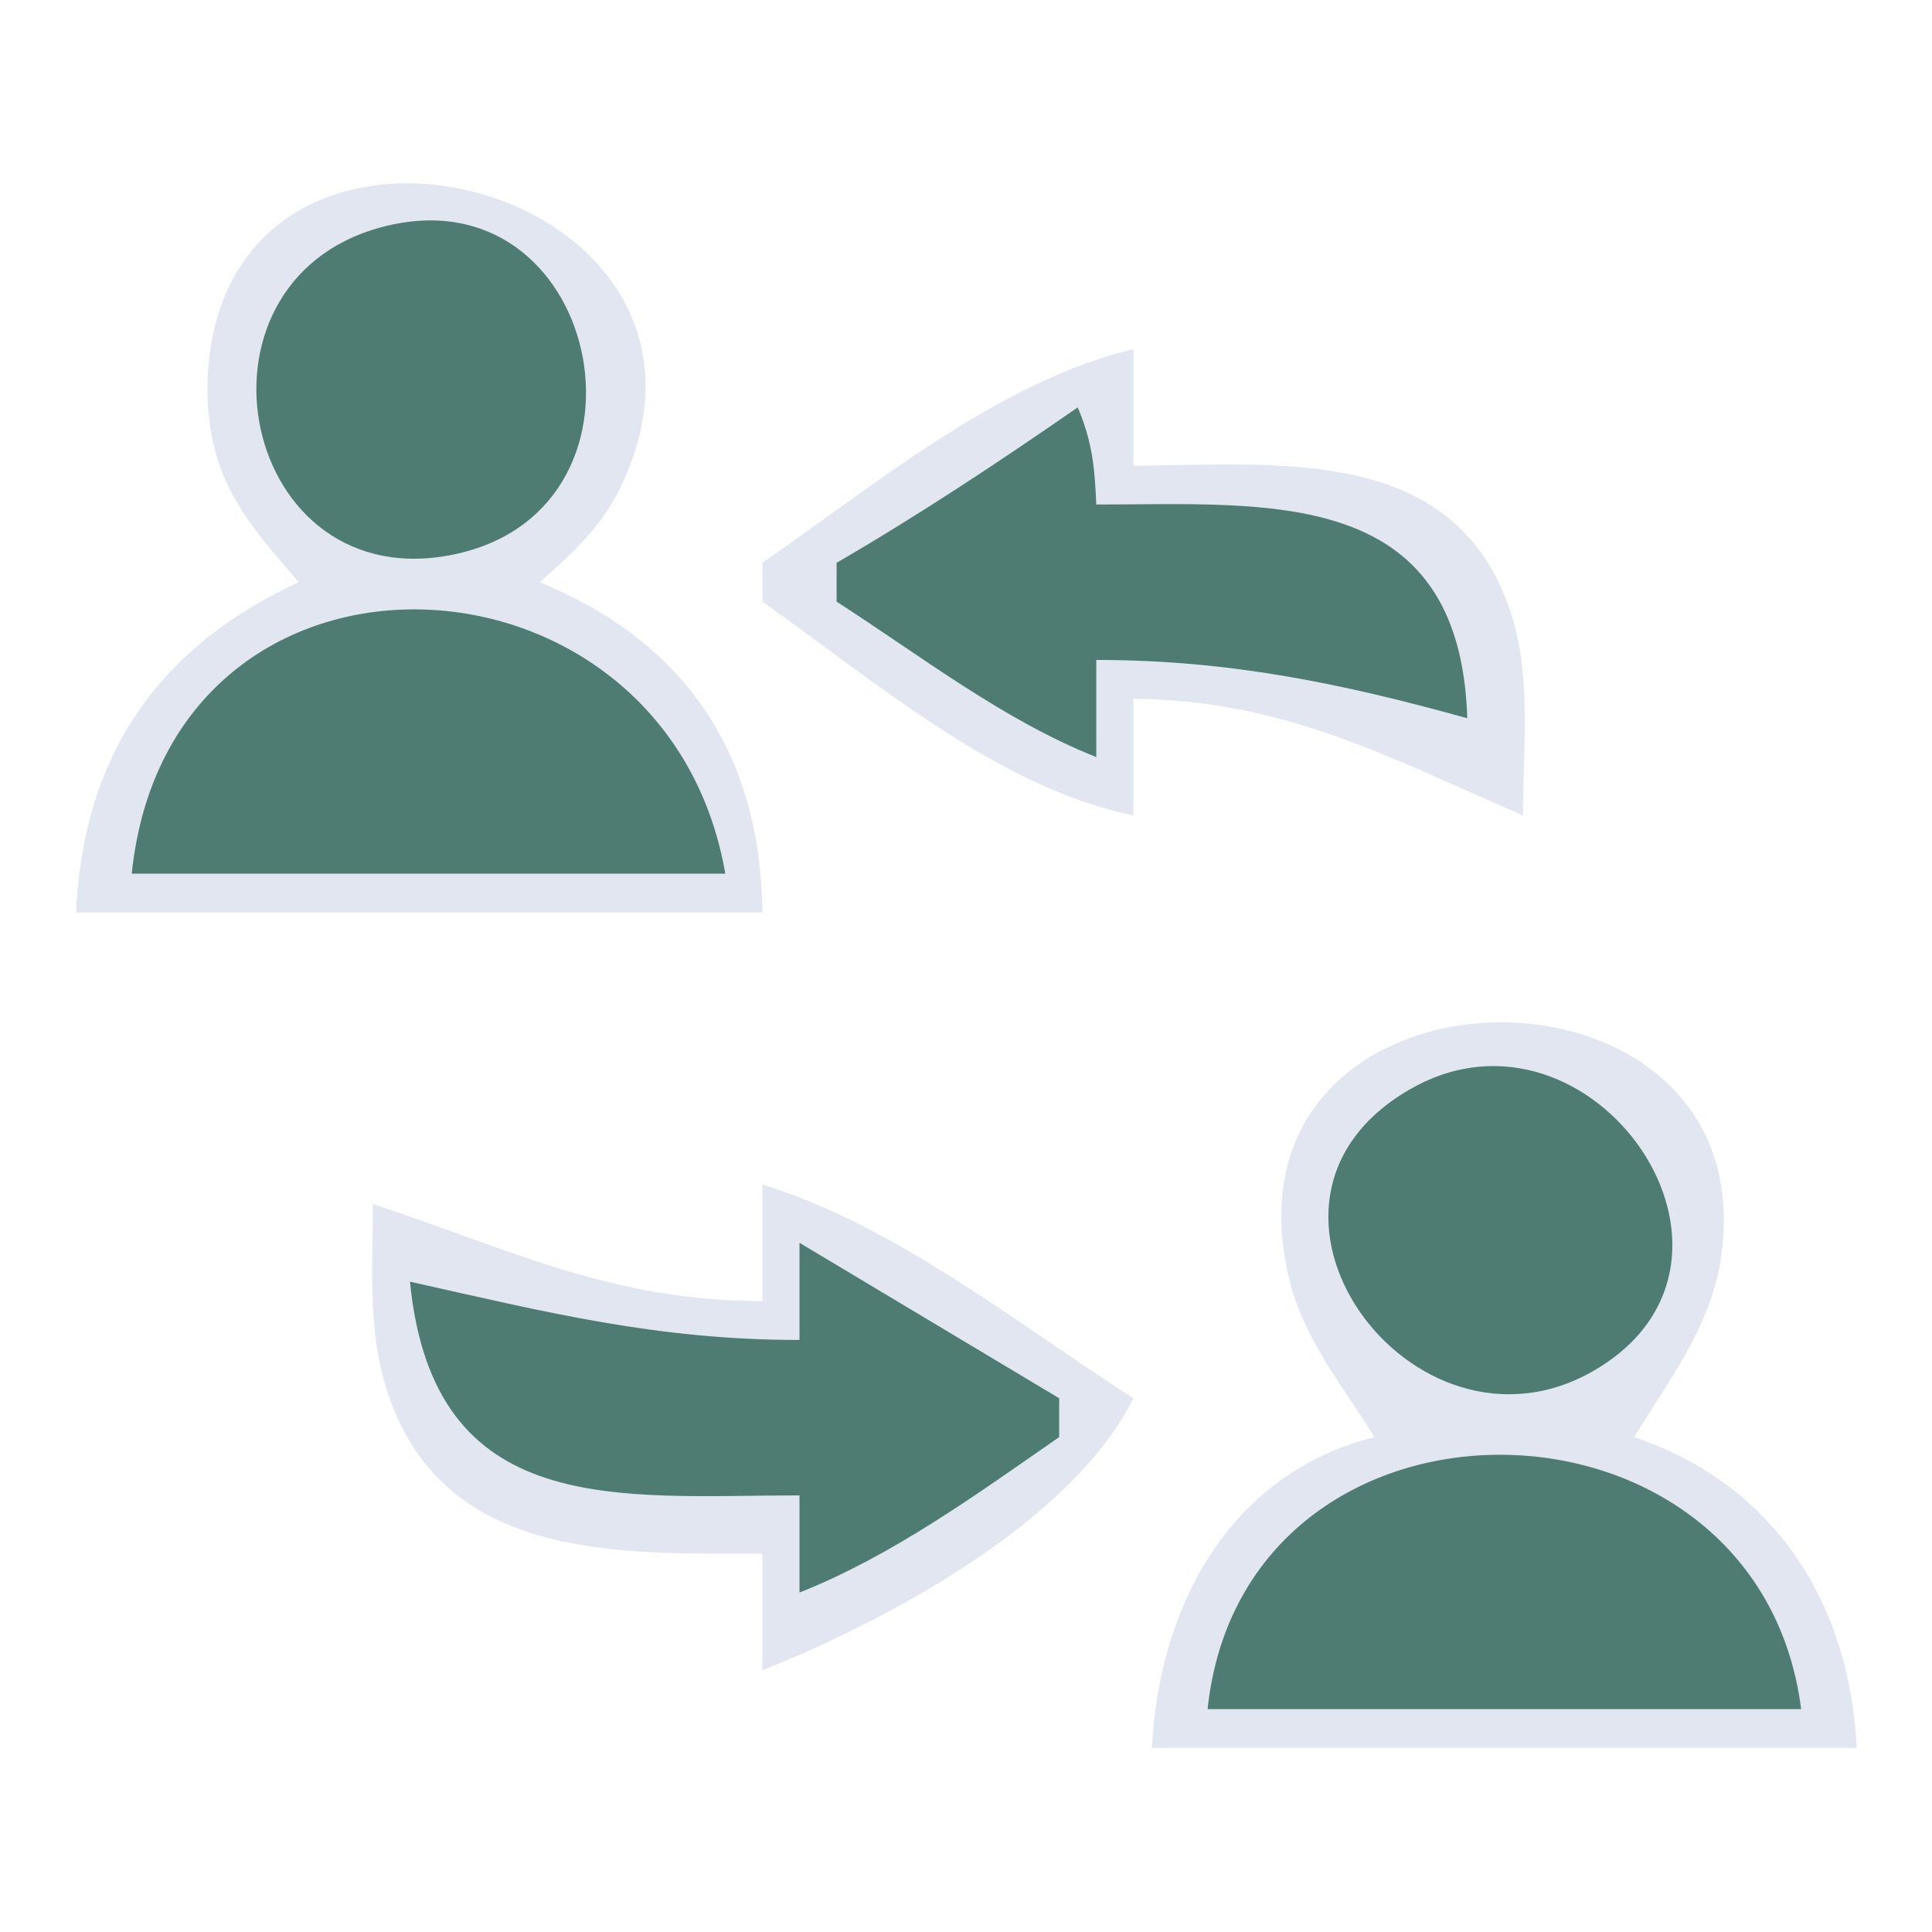
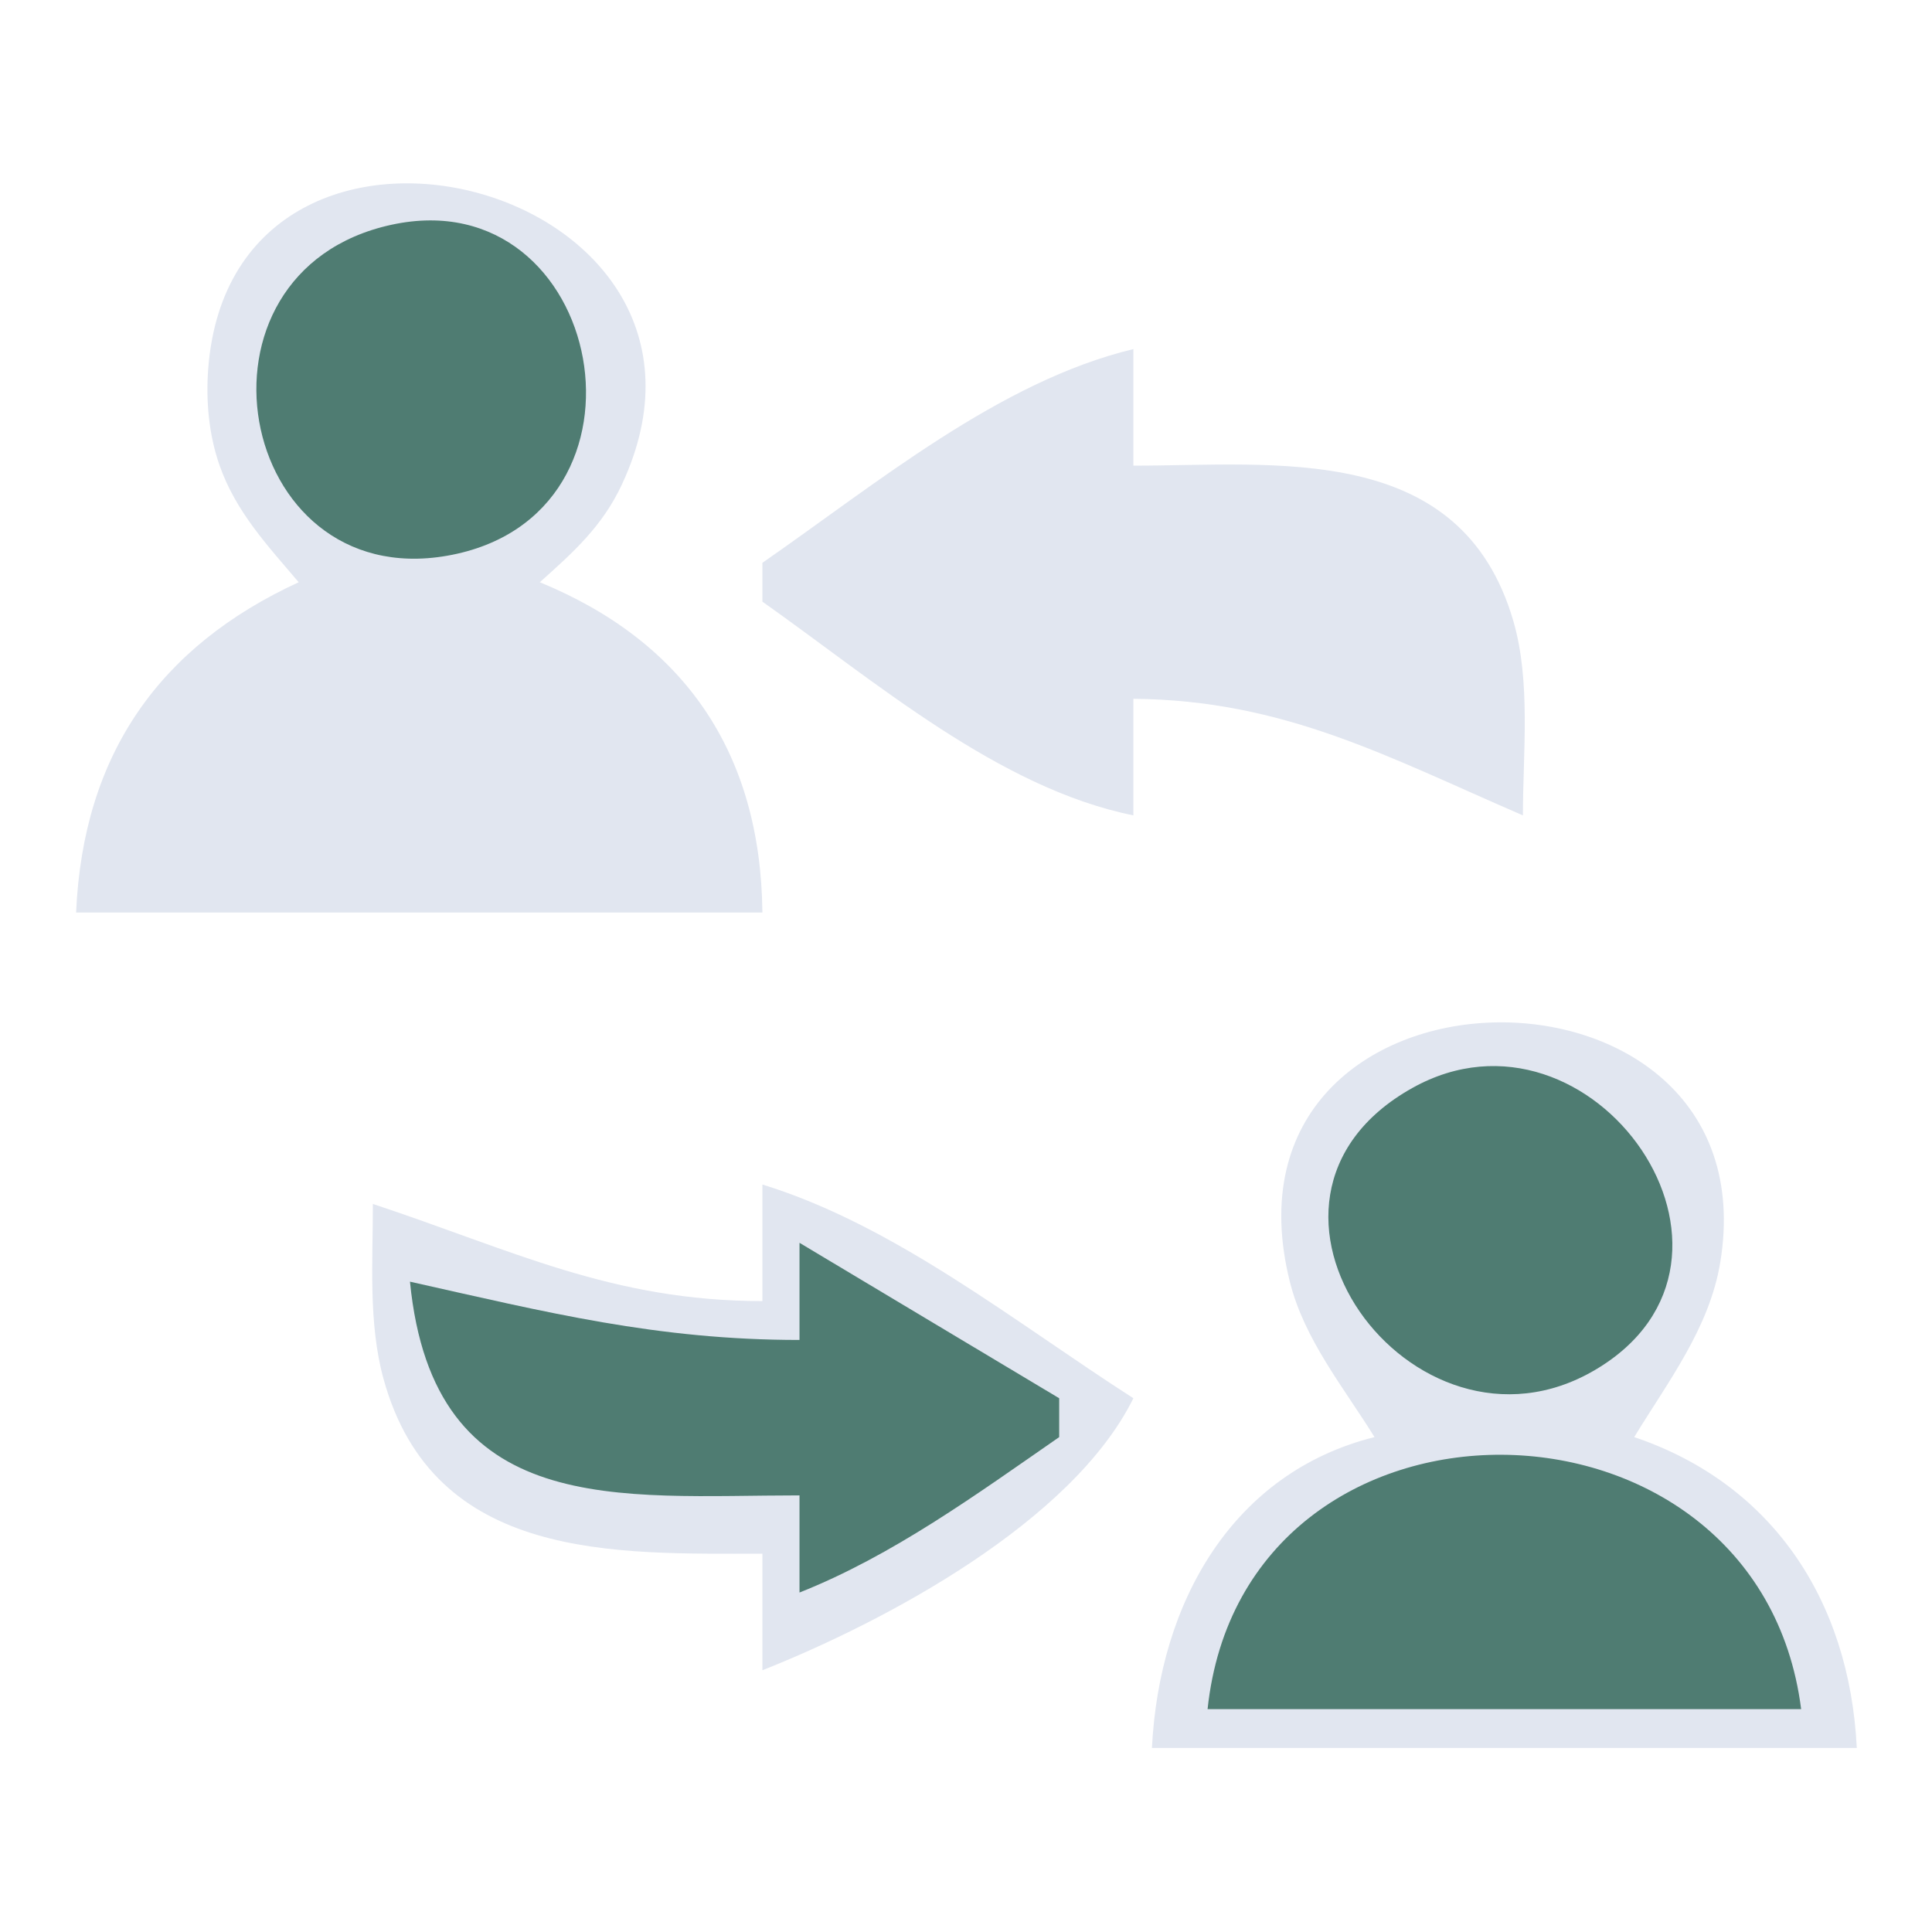
<svg xmlns="http://www.w3.org/2000/svg" width="213" height="213" version="1.1" id="svg6567">
  <defs id="defs6571" />
  <path style="display:none;fill:#6179b1;stroke:none" d="M 0,0 V 213 H 213 V 0 Z" id="path6549" />
  <g id="g10009" transform="matrix(2.045,0,0,2.142,-112.266,-113.596)">
    <path style="display:inline;fill:#e1e6f0;stroke:none" d="m 71,83 c -7.469,3.287 -11.62,8.811 -12,17 H 96 C 95.908,91.732 91.756,86.044 84,83 85.797,81.464 87.372,80.129 88.432,77.955 95.977,62.485 67.461,55.4 66.124,72 65.99,73.667 66.157,75.42 66.738,76.995 67.62,79.39 69.342,81.134 71,83 Z" id="path6551" />
    <path style="fill:#4f7c72;fill-opacity:1;stroke:none" d="M 76.004,64.601 C 64.408,67.004 67.583,83.543 79,81.637 91.024,79.63 87.505,62.218 76.004,64.601 Z" id="path6553" />
    <path style="fill:#e1e6f0;stroke:none" d="m 96,82 v 2 c 6.067,4.09 12.731,9.594 20,11 v -6 c 8.137,0.067 13.701,2.991 21,6 0,-3.225 0.435,-6.875 -0.514,-9.996 C 133.666,75.727 123.637,77 116,77 v -6 c -7.218,1.656 -13.875,6.947 -20,11 z" id="path6555" />
-     <path style="fill:#4f7c72;fill-opacity:1;stroke:none" d="m 113,74 c -4.237,2.804 -8.558,5.536 -13,8 v 2 c 4.566,2.805 8.985,6.099 14,8 v -5 c 7.112,8e-4 13.16,1.186 20,3 -0.39,-12.004 -10.754,-11 -20,-11 -0.088,-1.964 -0.221,-3.231 -1,-5 M 62,98 H 94 C 90.817,80.428 64.03,79.307 62,98 Z" id="path6557" />
    <path style="fill:#e1e6f0;stroke:none" d="m 129,127 c -7.621,1.817 -11.608,8.464 -12,16 h 38 c -0.398,-7.664 -4.621,-13.624 -12,-16 1.805,-2.832 4.057,-5.604 4.64,-9 2.888,-16.814 -27.754,-16.431 -23.206,1 0.776,2.976 2.919,5.465 4.566,8 z" id="path6559" />
    <path style="fill:#4f7c72;fill-opacity:1;stroke:none" d="m 131.044,109.028 c -10.882,5.8 0.008,20.049 9.847,14.515 10.106,-5.683 -0.148,-19.685 -9.847,-14.515 z" id="path6561" />
    <path style="fill:#e1e6f0;stroke:none" d="m 96,114 v 6 c -8.128,-0.005 -13.482,-2.626 -21,-5 0.002,2.953 -0.253,6.13 0.573,9 2.708,9.414 12.516,9 20.427,9 v 6 c 6.595,-2.496 16.693,-7.62 20,-14 -6.355,-3.89 -12.822,-8.888 -20,-11 z" id="path6563" />
    <path style="fill:#4f7c72;fill-opacity:1;stroke:none" d="m 98,117 v 5 c -7.69,0 -13.617,-1.423 -21,-3 1.267,12.287 11.27,11 21,11 v 5 c 5.01,-1.896 9.538,-5.047 14,-8 v -2 l -14,-8 m 22,24 h 32 c -2.311,-17.291 -30.038,-17.618 -32,0 z" id="path6565" />
  </g>
</svg>